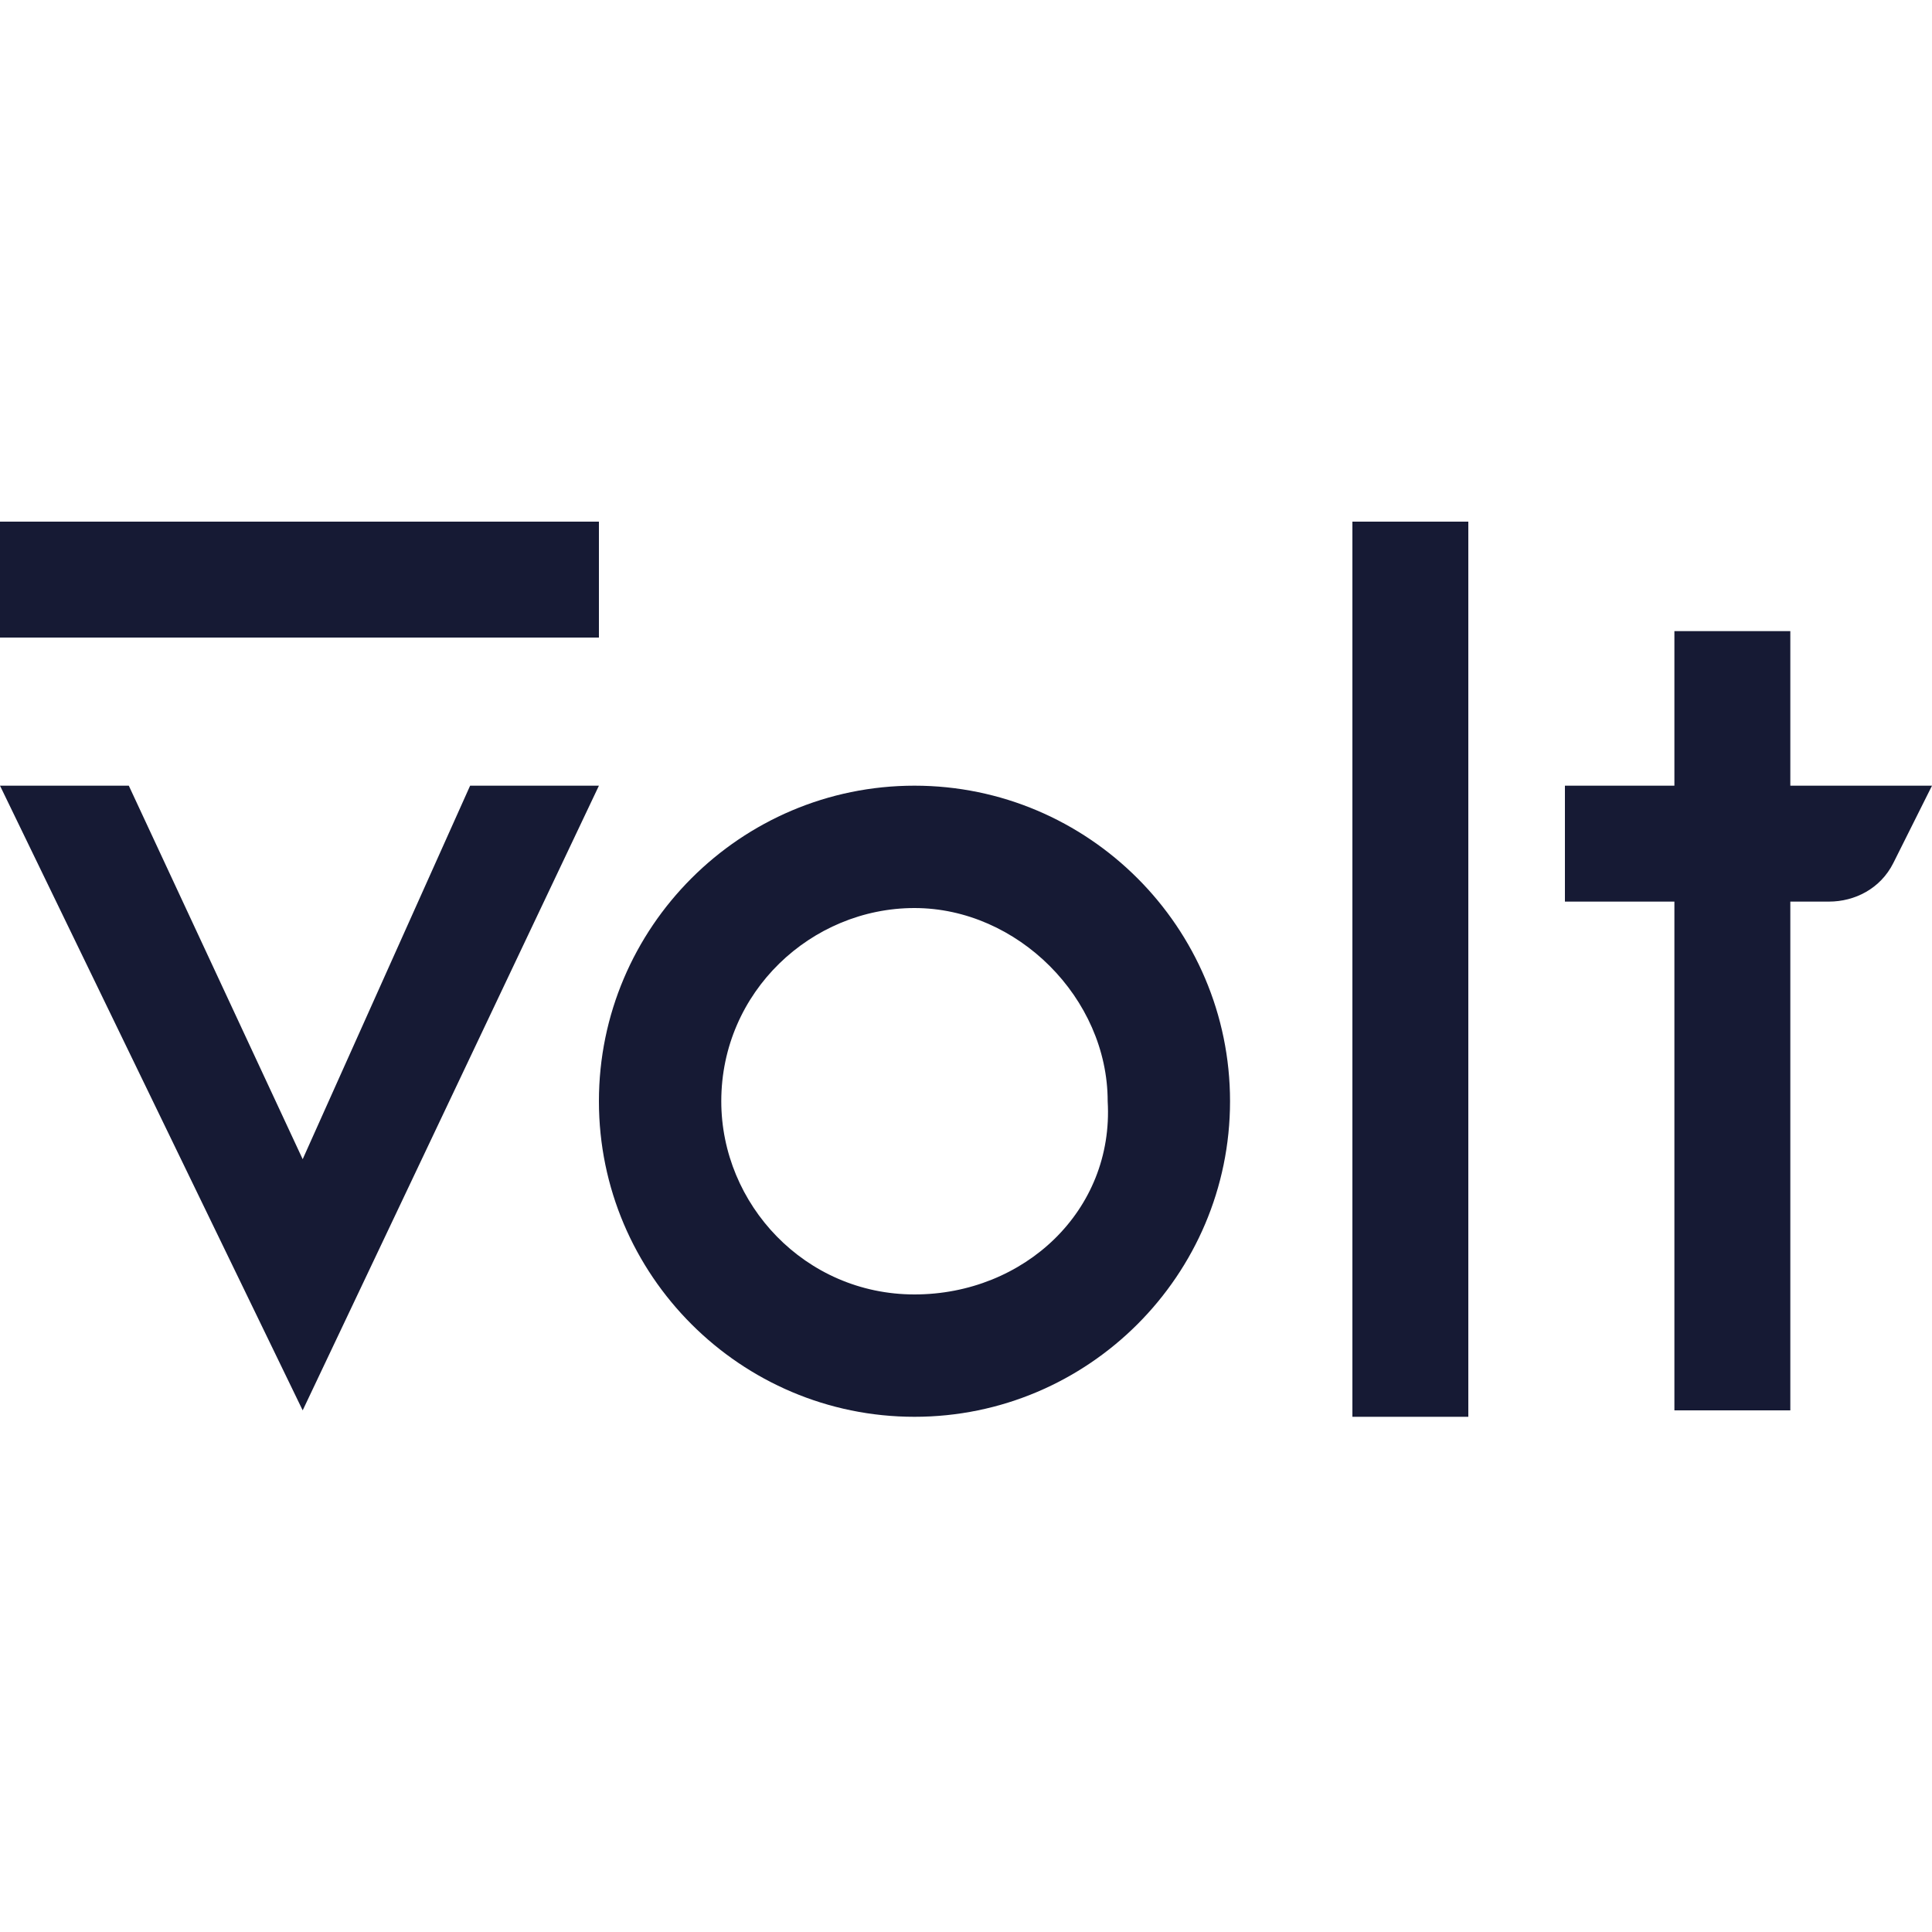
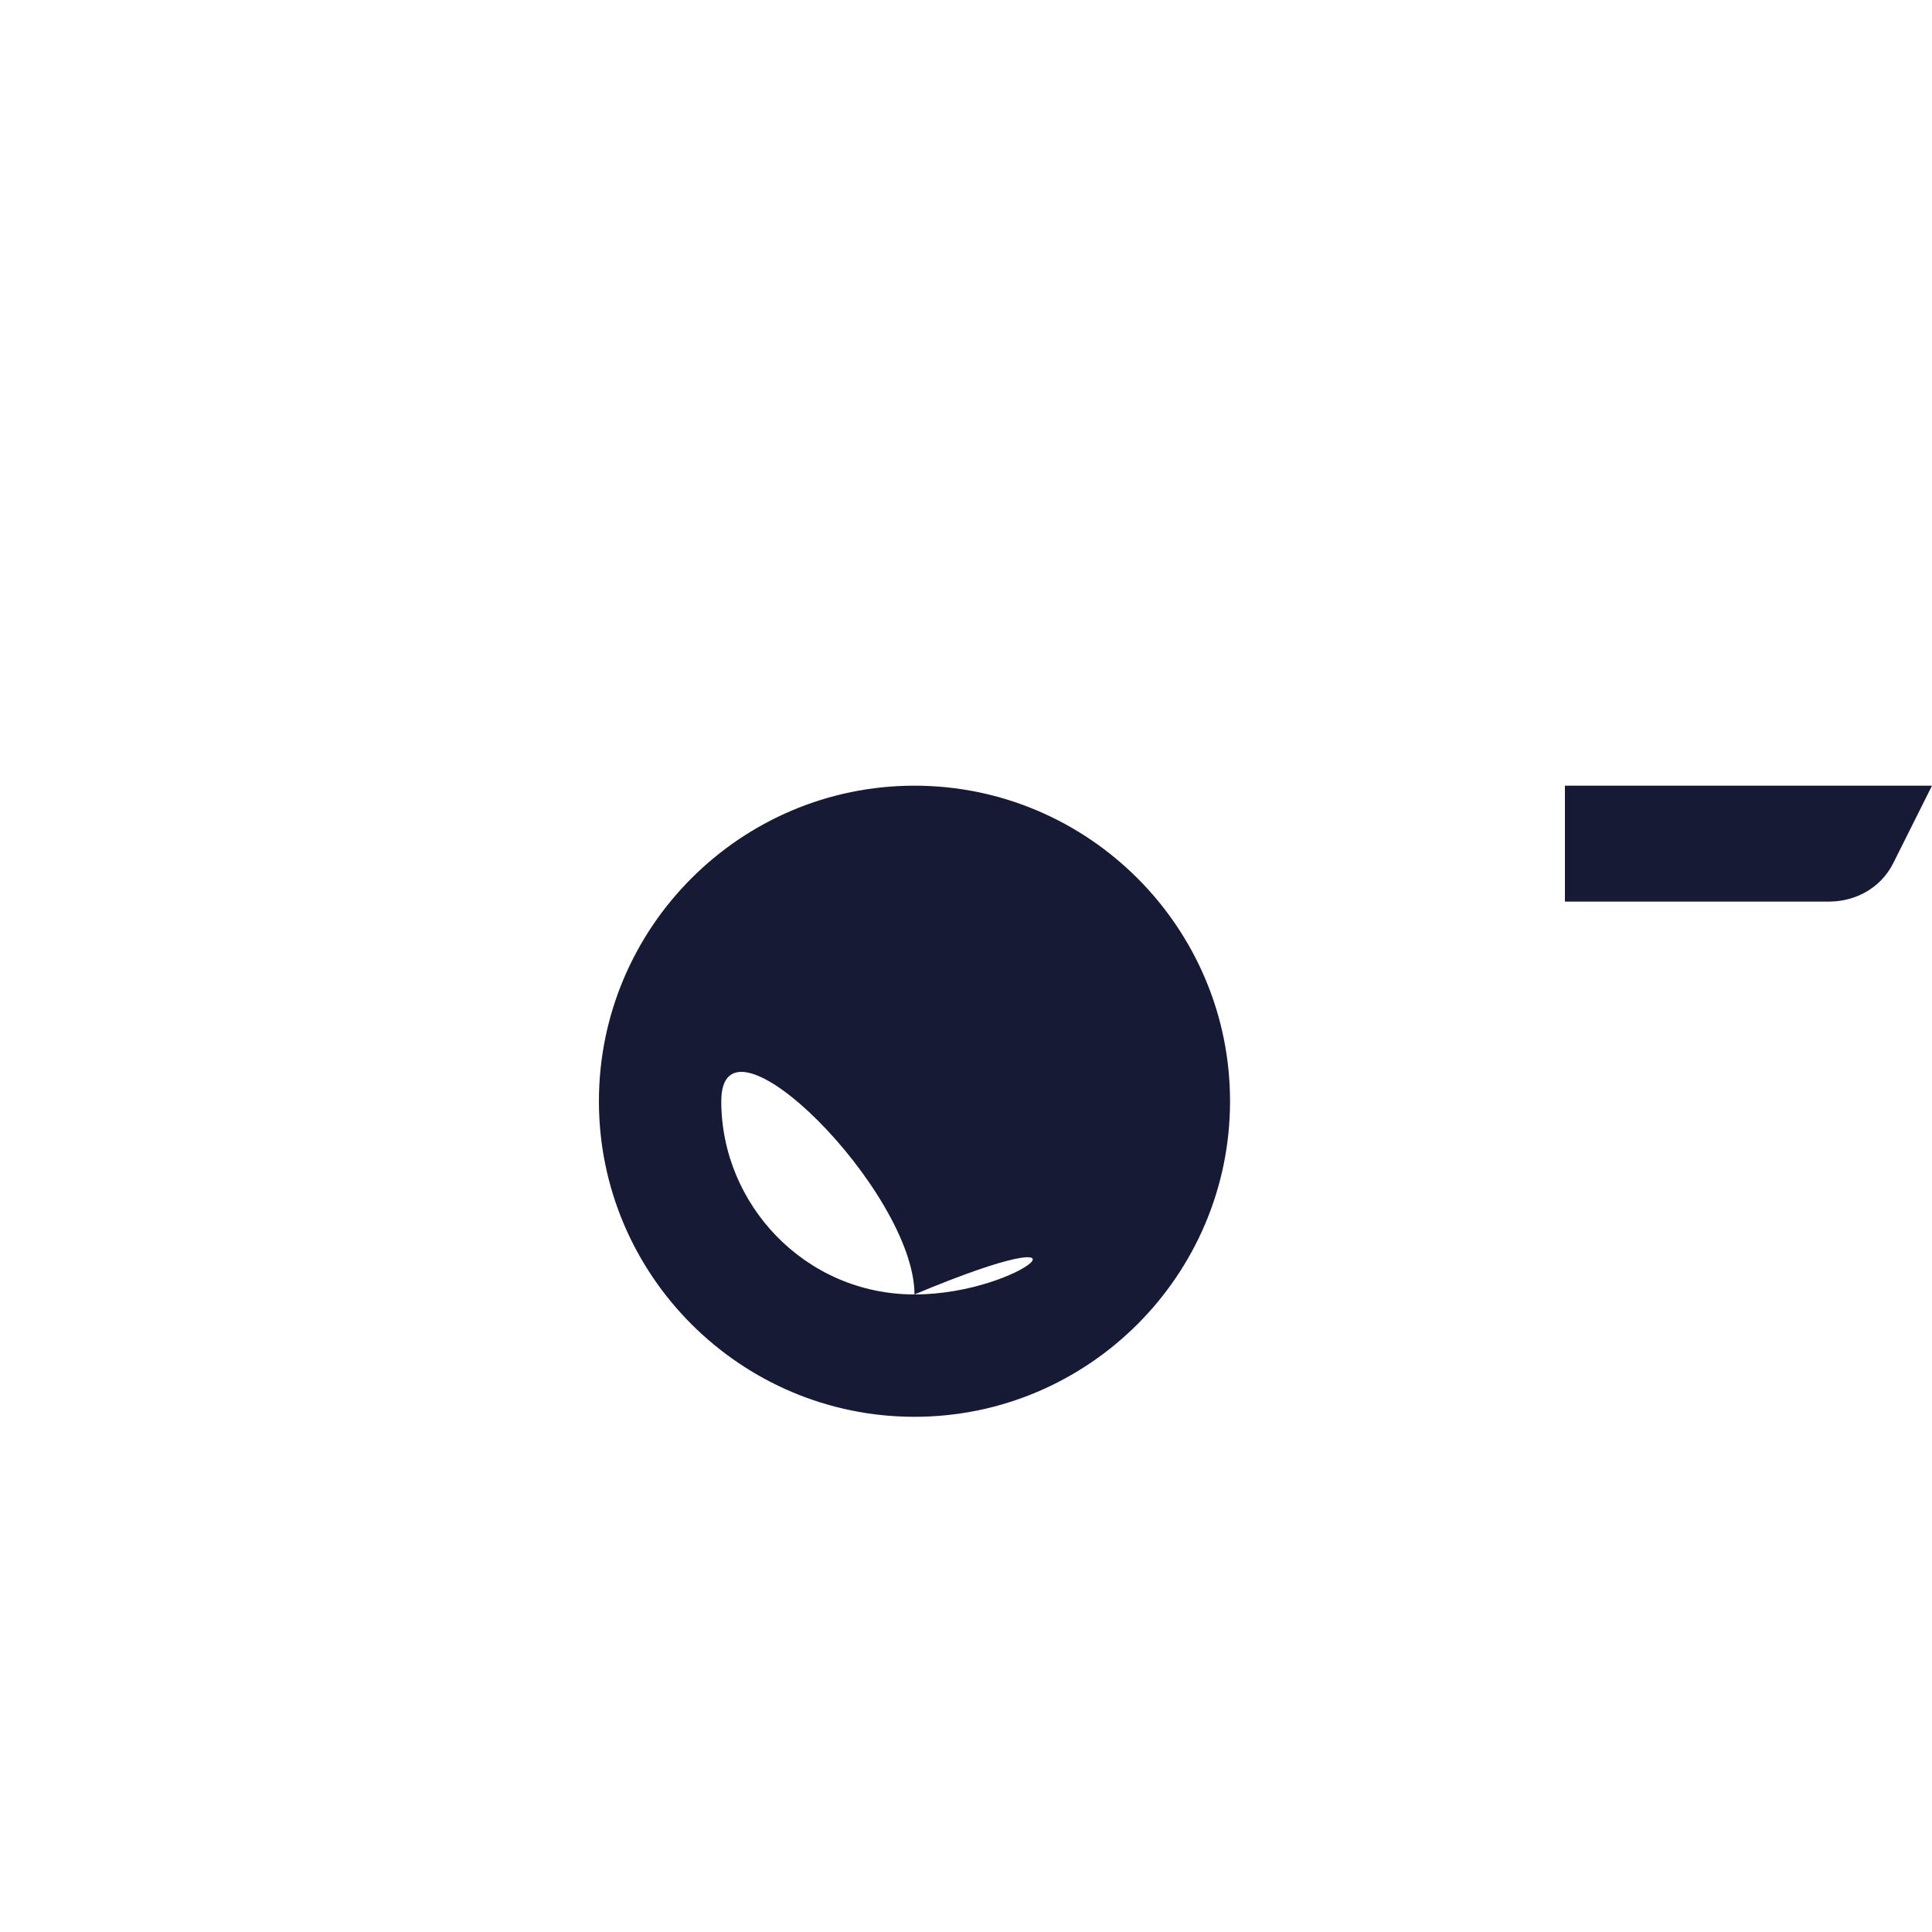
<svg xmlns="http://www.w3.org/2000/svg" version="1.1" id="Layer_1" x="0px" y="0px" width="30px" height="30px" viewBox="0 0 30 30" style="enable-background:new 0 0 30 30;" xml:space="preserve">
  <style type="text/css">
	.st0{fill:#161A34;}
</style>
  <g>
-     <rect y="8.1" class="st0" width="9.3" height="1.8" />
-     <polygon class="st0" points="0,12.2 4.7,21.9 9.3,12.2 7.3,12.2 4.7,18 2,12.2  " />
-     <rect x="21" y="8.1" class="st0" width="1.8" height="13.9" />
-     <rect x="26" y="9.8" class="st0" width="1.8" height="12.1" />
    <path class="st0" d="M24.4,12.2H30l-0.6,1.2c-0.2,0.4-0.6,0.6-1,0.6h-4.1V12.2z" />
    <g>
-       <path class="st0" d="M14.2,12.2c-2.7,0-4.9,2.2-4.9,4.9s2.2,4.9,4.9,4.9s4.9-2.2,4.9-4.9S16.9,12.2,14.2,12.2z M14.2,20.1    c-1.7,0-3-1.4-3-3c0-1.7,1.4-3,3-3s3,1.4,3,3C17.3,18.8,15.9,20.1,14.2,20.1z" />
+       <path class="st0" d="M14.2,12.2c-2.7,0-4.9,2.2-4.9,4.9s2.2,4.9,4.9,4.9s4.9-2.2,4.9-4.9S16.9,12.2,14.2,12.2z M14.2,20.1    c-1.7,0-3-1.4-3-3s3,1.4,3,3C17.3,18.8,15.9,20.1,14.2,20.1z" />
    </g>
  </g>
</svg>